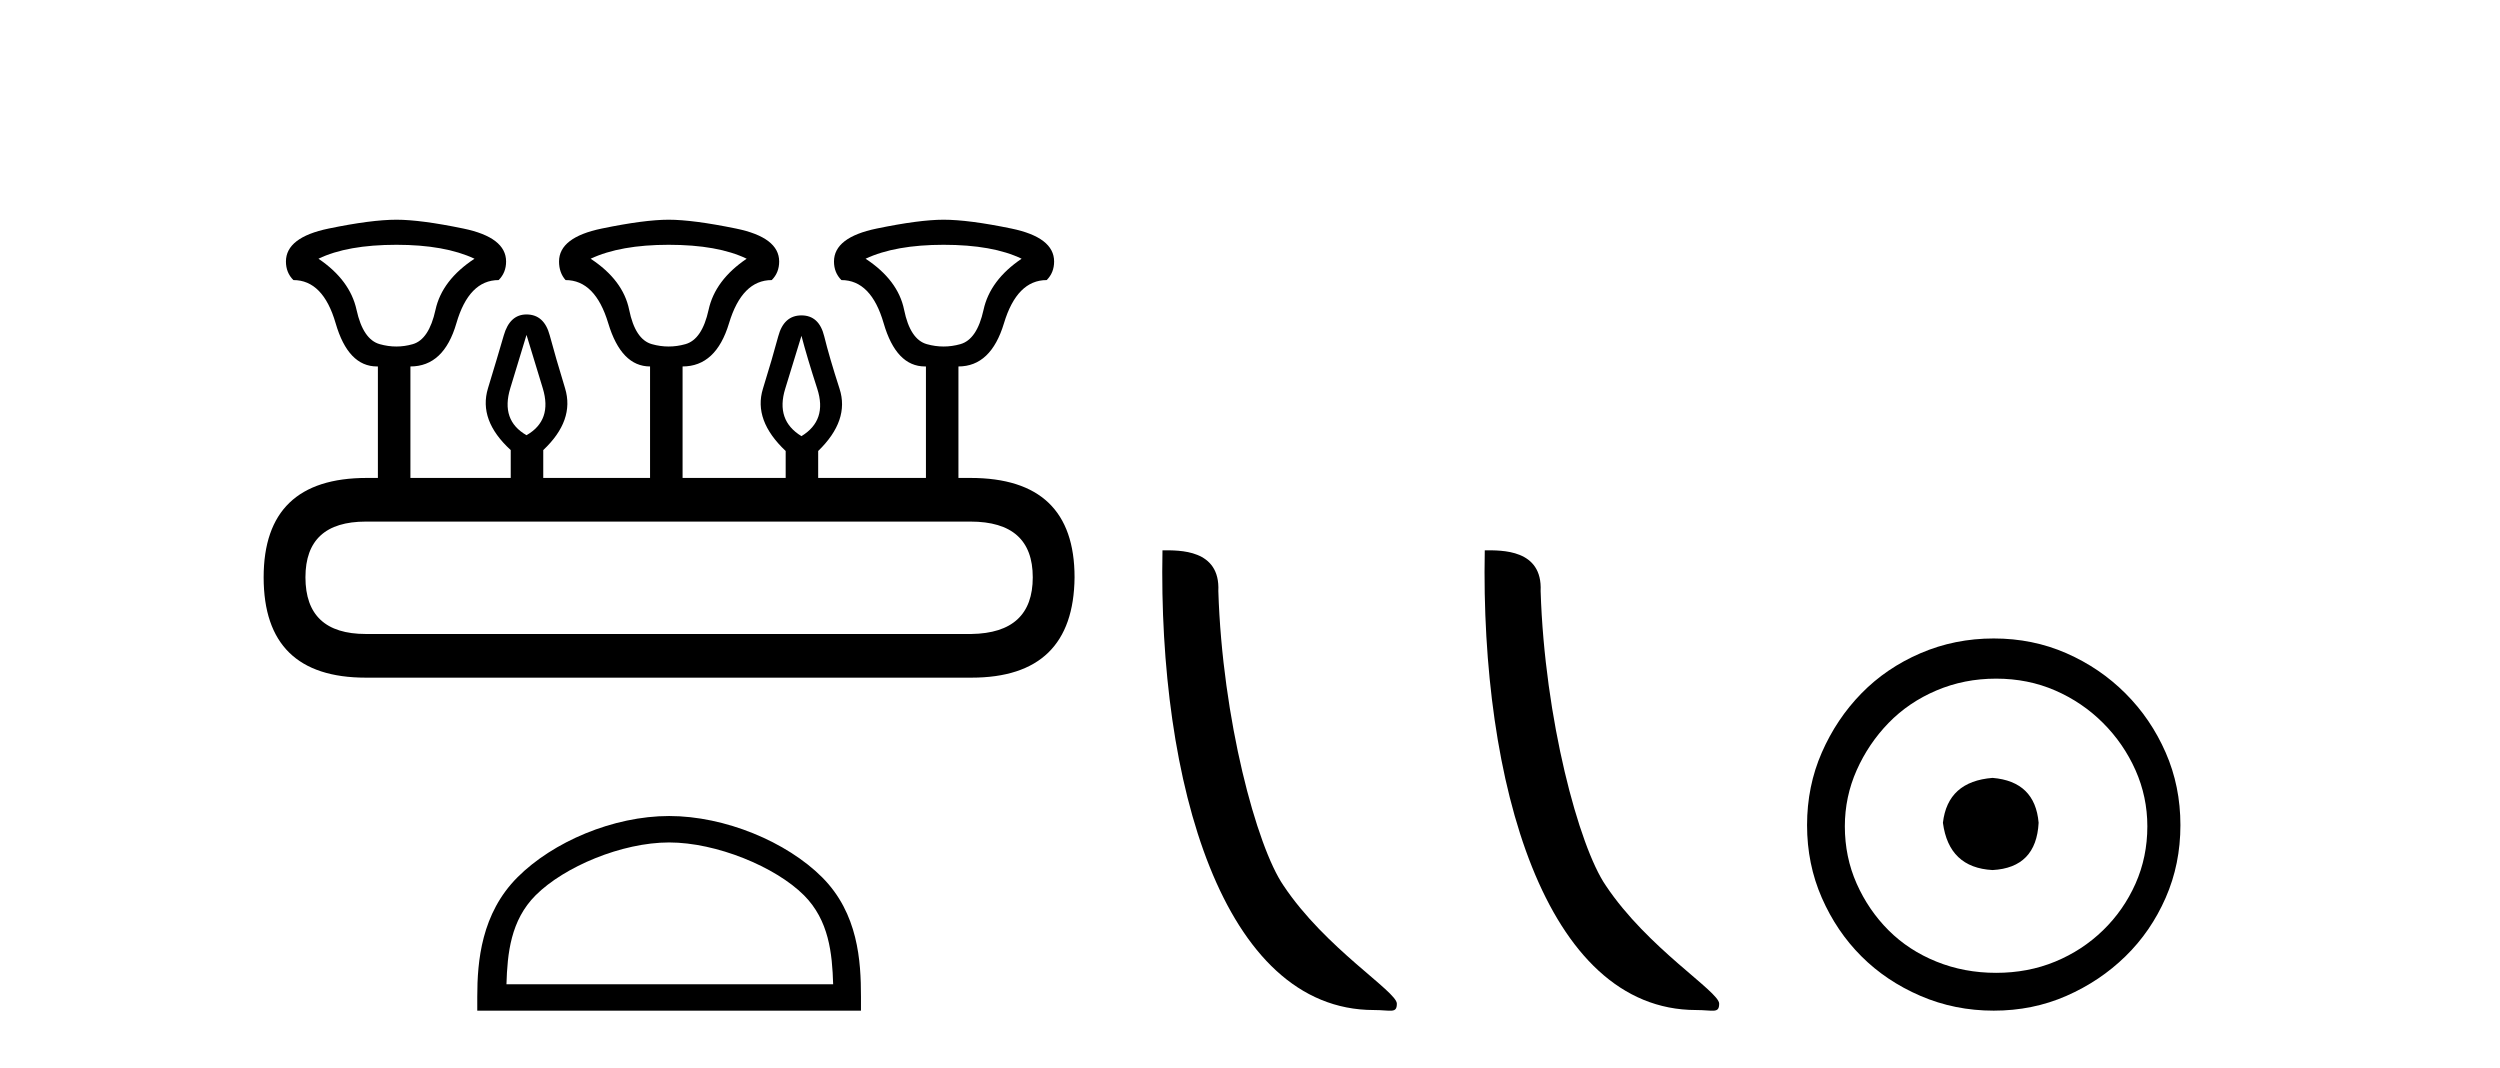
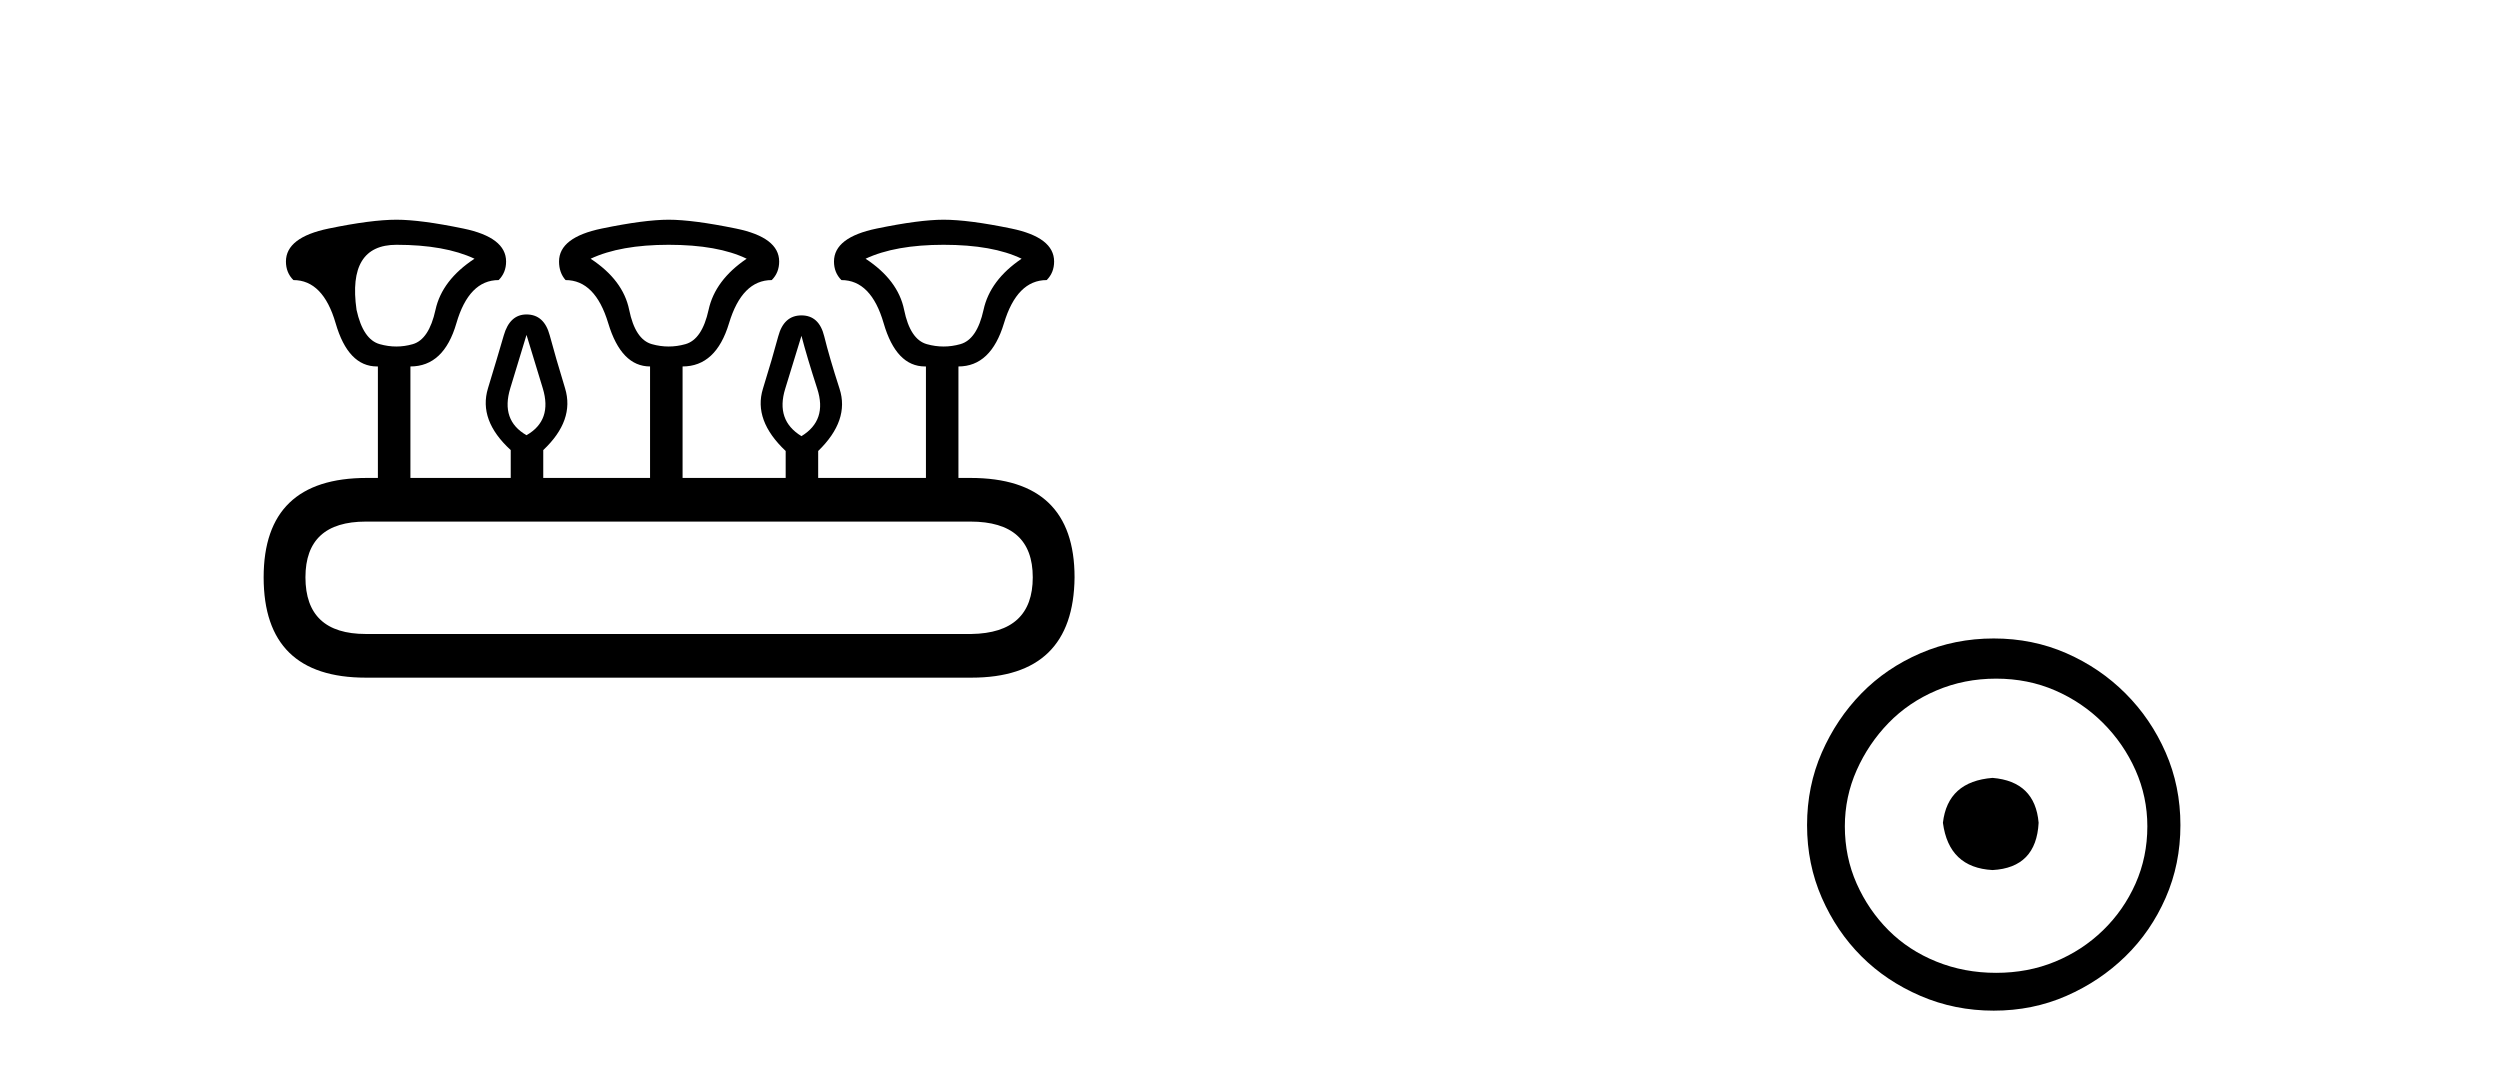
<svg xmlns="http://www.w3.org/2000/svg" width="96.0" height="41.0">
-   <path d="M 15.225 9.4 Q 17.08 9.4 18.221 9.935 Q 16.973 10.755 16.723 11.897 Q 16.473 13.038 15.849 13.216 Q 15.537 13.306 15.22 13.306 Q 14.904 13.306 14.583 13.216 Q 13.941 13.038 13.691 11.897 Q 13.441 10.755 12.229 9.935 Q 13.334 9.4 15.225 9.4 ZM 25.676 9.4 Q 27.566 9.4 28.672 9.935 Q 27.459 10.755 27.21 11.897 Q 26.96 13.038 26.318 13.216 Q 25.997 13.306 25.676 13.306 Q 25.355 13.306 25.034 13.216 Q 24.392 13.038 24.16 11.897 Q 23.928 10.755 22.68 9.935 Q 23.821 9.4 25.676 9.4 ZM 36.234 9.4 Q 38.124 9.4 39.23 9.935 Q 38.017 10.755 37.768 11.897 Q 37.518 13.038 36.876 13.216 Q 36.555 13.306 36.234 13.306 Q 35.913 13.306 35.592 13.216 Q 34.95 13.038 34.718 11.897 Q 34.486 10.755 33.238 9.935 Q 34.379 9.4 36.234 9.4 ZM 20.218 12.86 Q 20.468 13.68 20.843 14.911 Q 21.217 16.141 20.218 16.712 Q 19.22 16.141 19.594 14.911 Q 19.969 13.68 20.218 12.86 ZM 30.776 12.895 Q 30.99 13.716 31.383 14.929 Q 31.775 16.141 30.776 16.748 Q 29.778 16.141 30.152 14.929 Q 30.527 13.716 30.776 12.895 ZM 37.268 20.029 Q 39.658 20.029 39.658 22.169 Q 39.658 24.309 37.304 24.345 L 14.048 24.345 Q 11.729 24.345 11.729 22.169 Q 11.729 20.029 14.048 20.029 ZM 15.225 8.437 Q 14.262 8.437 12.621 8.776 Q 10.98 9.115 10.98 10.042 Q 10.98 10.47 11.266 10.755 Q 12.407 10.755 12.889 12.414 Q 13.37 14.072 14.476 14.072 L 14.511 14.072 L 14.511 18.353 L 14.083 18.353 Q 10.124 18.353 10.124 22.169 Q 10.124 26.022 14.048 26.022 L 37.304 26.022 Q 41.227 26.022 41.263 22.169 Q 41.263 18.353 37.268 18.353 L 36.804 18.353 L 36.804 14.072 Q 38.053 14.072 38.552 12.414 Q 39.052 10.755 40.193 10.755 Q 40.478 10.47 40.478 10.042 Q 40.478 9.115 38.838 8.776 Q 37.197 8.437 36.234 8.437 Q 35.306 8.437 33.666 8.776 Q 32.025 9.115 32.025 10.042 Q 32.025 10.47 32.31 10.755 Q 33.452 10.755 33.933 12.414 Q 34.415 14.072 35.52 14.072 L 35.556 14.072 L 35.556 18.353 L 31.418 18.353 L 31.418 17.318 Q 32.631 16.141 32.239 14.929 Q 31.847 13.716 31.65 12.913 Q 31.454 12.111 30.776 12.111 Q 30.099 12.111 29.885 12.913 Q 29.671 13.716 29.296 14.929 Q 28.922 16.141 30.17 17.318 L 30.17 18.353 L 26.211 18.353 L 26.211 14.072 Q 27.495 14.072 27.994 12.414 Q 28.494 10.755 29.635 10.755 Q 29.92 10.47 29.92 10.042 Q 29.92 9.115 28.262 8.776 Q 26.603 8.437 25.676 8.437 Q 24.748 8.437 23.108 8.776 Q 21.467 9.115 21.467 10.042 Q 21.467 10.47 21.717 10.755 Q 22.858 10.755 23.357 12.414 Q 23.857 14.072 24.962 14.072 L 24.962 18.353 L 20.861 18.353 L 20.861 17.283 Q 22.073 16.141 21.699 14.911 Q 21.324 13.68 21.11 12.878 Q 20.896 12.075 20.218 12.075 Q 19.576 12.075 19.345 12.878 Q 19.113 13.68 18.738 14.911 Q 18.364 16.141 19.612 17.283 L 19.612 18.353 L 15.76 18.353 L 15.76 14.072 Q 17.044 14.072 17.525 12.414 Q 18.007 10.755 19.148 10.755 Q 19.434 10.47 19.434 10.042 Q 19.434 9.115 17.793 8.776 Q 16.152 8.437 15.225 8.437 Z" style="fill:#000000;stroke:none" />
-   <path d="M 25.694 32.35 C 27.506 32.35 29.774 33.281 30.872 34.378 C 31.832 35.339 31.958 36.612 31.993 37.795 L 19.448 37.795 C 19.483 36.612 19.608 35.339 20.569 34.378 C 21.666 33.281 23.881 32.35 25.694 32.35 ZM 25.694 31.335 C 23.544 31.335 21.23 32.329 19.875 33.684 C 18.484 35.075 18.327 36.906 18.327 38.275 L 18.327 38.809 L 33.061 38.809 L 33.061 38.275 C 33.061 36.906 32.957 35.075 31.566 33.684 C 30.21 32.329 27.844 31.335 25.694 31.335 Z" style="fill:#000000;stroke:none" />
-   <path d="M 52.755 38.785 C 53.409 38.785 53.64 38.932 53.639 38.539 C 53.639 38.071 50.893 36.418 49.286 34.004 C 48.254 32.504 46.937 27.607 46.784 22.695 C 46.861 21.083 45.279 21.132 44.639 21.132 C 44.468 30.016 46.942 38.785 52.755 38.785 Z" style="fill:#000000;stroke:none" />
-   <path d="M 65.131 38.785 C 65.785 38.785 66.016 38.932 66.016 38.539 C 66.016 38.071 63.27 36.418 61.662 34.004 C 60.631 32.504 59.314 27.607 59.16 22.695 C 59.237 21.083 57.655 21.132 57.015 21.132 C 56.844 30.016 59.319 38.785 65.131 38.785 Z" style="fill:#000000;stroke:none" />
+   <path d="M 15.225 9.4 Q 17.08 9.4 18.221 9.935 Q 16.973 10.755 16.723 11.897 Q 16.473 13.038 15.849 13.216 Q 15.537 13.306 15.22 13.306 Q 14.904 13.306 14.583 13.216 Q 13.941 13.038 13.691 11.897 Q 13.334 9.4 15.225 9.4 ZM 25.676 9.4 Q 27.566 9.4 28.672 9.935 Q 27.459 10.755 27.21 11.897 Q 26.96 13.038 26.318 13.216 Q 25.997 13.306 25.676 13.306 Q 25.355 13.306 25.034 13.216 Q 24.392 13.038 24.16 11.897 Q 23.928 10.755 22.68 9.935 Q 23.821 9.4 25.676 9.4 ZM 36.234 9.4 Q 38.124 9.4 39.23 9.935 Q 38.017 10.755 37.768 11.897 Q 37.518 13.038 36.876 13.216 Q 36.555 13.306 36.234 13.306 Q 35.913 13.306 35.592 13.216 Q 34.95 13.038 34.718 11.897 Q 34.486 10.755 33.238 9.935 Q 34.379 9.4 36.234 9.4 ZM 20.218 12.86 Q 20.468 13.68 20.843 14.911 Q 21.217 16.141 20.218 16.712 Q 19.22 16.141 19.594 14.911 Q 19.969 13.68 20.218 12.86 ZM 30.776 12.895 Q 30.99 13.716 31.383 14.929 Q 31.775 16.141 30.776 16.748 Q 29.778 16.141 30.152 14.929 Q 30.527 13.716 30.776 12.895 ZM 37.268 20.029 Q 39.658 20.029 39.658 22.169 Q 39.658 24.309 37.304 24.345 L 14.048 24.345 Q 11.729 24.345 11.729 22.169 Q 11.729 20.029 14.048 20.029 ZM 15.225 8.437 Q 14.262 8.437 12.621 8.776 Q 10.98 9.115 10.98 10.042 Q 10.98 10.47 11.266 10.755 Q 12.407 10.755 12.889 12.414 Q 13.37 14.072 14.476 14.072 L 14.511 14.072 L 14.511 18.353 L 14.083 18.353 Q 10.124 18.353 10.124 22.169 Q 10.124 26.022 14.048 26.022 L 37.304 26.022 Q 41.227 26.022 41.263 22.169 Q 41.263 18.353 37.268 18.353 L 36.804 18.353 L 36.804 14.072 Q 38.053 14.072 38.552 12.414 Q 39.052 10.755 40.193 10.755 Q 40.478 10.47 40.478 10.042 Q 40.478 9.115 38.838 8.776 Q 37.197 8.437 36.234 8.437 Q 35.306 8.437 33.666 8.776 Q 32.025 9.115 32.025 10.042 Q 32.025 10.47 32.31 10.755 Q 33.452 10.755 33.933 12.414 Q 34.415 14.072 35.52 14.072 L 35.556 14.072 L 35.556 18.353 L 31.418 18.353 L 31.418 17.318 Q 32.631 16.141 32.239 14.929 Q 31.847 13.716 31.65 12.913 Q 31.454 12.111 30.776 12.111 Q 30.099 12.111 29.885 12.913 Q 29.671 13.716 29.296 14.929 Q 28.922 16.141 30.17 17.318 L 30.17 18.353 L 26.211 18.353 L 26.211 14.072 Q 27.495 14.072 27.994 12.414 Q 28.494 10.755 29.635 10.755 Q 29.92 10.47 29.92 10.042 Q 29.92 9.115 28.262 8.776 Q 26.603 8.437 25.676 8.437 Q 24.748 8.437 23.108 8.776 Q 21.467 9.115 21.467 10.042 Q 21.467 10.47 21.717 10.755 Q 22.858 10.755 23.357 12.414 Q 23.857 14.072 24.962 14.072 L 24.962 18.353 L 20.861 18.353 L 20.861 17.283 Q 22.073 16.141 21.699 14.911 Q 21.324 13.68 21.11 12.878 Q 20.896 12.075 20.218 12.075 Q 19.576 12.075 19.345 12.878 Q 19.113 13.68 18.738 14.911 Q 18.364 16.141 19.612 17.283 L 19.612 18.353 L 15.76 18.353 L 15.76 14.072 Q 17.044 14.072 17.525 12.414 Q 18.007 10.755 19.148 10.755 Q 19.434 10.47 19.434 10.042 Q 19.434 9.115 17.793 8.776 Q 16.152 8.437 15.225 8.437 Z" style="fill:#000000;stroke:none" />
  <path d="M 76.514 29.871 C 75.364 29.962 74.729 30.537 74.608 31.595 C 74.76 32.745 75.395 33.35 76.514 33.41 C 77.633 33.35 78.223 32.745 78.283 31.595 C 78.193 30.537 77.603 29.962 76.514 29.871 ZM 76.65 26.06 C 77.467 26.06 78.223 26.211 78.919 26.514 C 79.614 26.816 80.227 27.232 80.756 27.761 C 81.286 28.291 81.701 28.896 82.004 29.576 C 82.306 30.257 82.458 30.975 82.458 31.731 C 82.458 32.518 82.306 33.251 82.004 33.932 C 81.701 34.612 81.286 35.21 80.756 35.724 C 80.227 36.238 79.614 36.639 78.919 36.926 C 78.223 37.214 77.467 37.357 76.65 37.357 C 75.833 37.357 75.07 37.214 74.359 36.926 C 73.648 36.639 73.035 36.238 72.521 35.724 C 72.007 35.21 71.599 34.612 71.296 33.932 C 70.994 33.251 70.842 32.518 70.842 31.731 C 70.842 30.975 70.994 30.257 71.296 29.576 C 71.599 28.896 72.007 28.291 72.521 27.761 C 73.035 27.232 73.648 26.816 74.359 26.514 C 75.07 26.211 75.833 26.06 76.65 26.06 ZM 76.559 24.517 C 75.561 24.517 74.623 24.706 73.746 25.084 C 72.869 25.462 72.113 25.977 71.478 26.627 C 70.842 27.277 70.336 28.034 69.958 28.896 C 69.58 29.758 69.391 30.688 69.391 31.686 C 69.391 32.684 69.58 33.614 69.958 34.476 C 70.336 35.338 70.842 36.087 71.478 36.722 C 72.113 37.357 72.869 37.864 73.746 38.242 C 74.623 38.62 75.561 38.809 76.559 38.809 C 77.557 38.809 78.488 38.62 79.35 38.242 C 80.212 37.864 80.968 37.357 81.618 36.722 C 82.269 36.087 82.783 35.338 83.161 34.476 C 83.539 33.614 83.728 32.684 83.728 31.686 C 83.728 30.688 83.539 29.758 83.161 28.896 C 82.783 28.034 82.269 27.277 81.618 26.627 C 80.968 25.977 80.212 25.462 79.35 25.084 C 78.488 24.706 77.557 24.517 76.559 24.517 Z" style="fill:#000000;stroke:none" />
</svg>